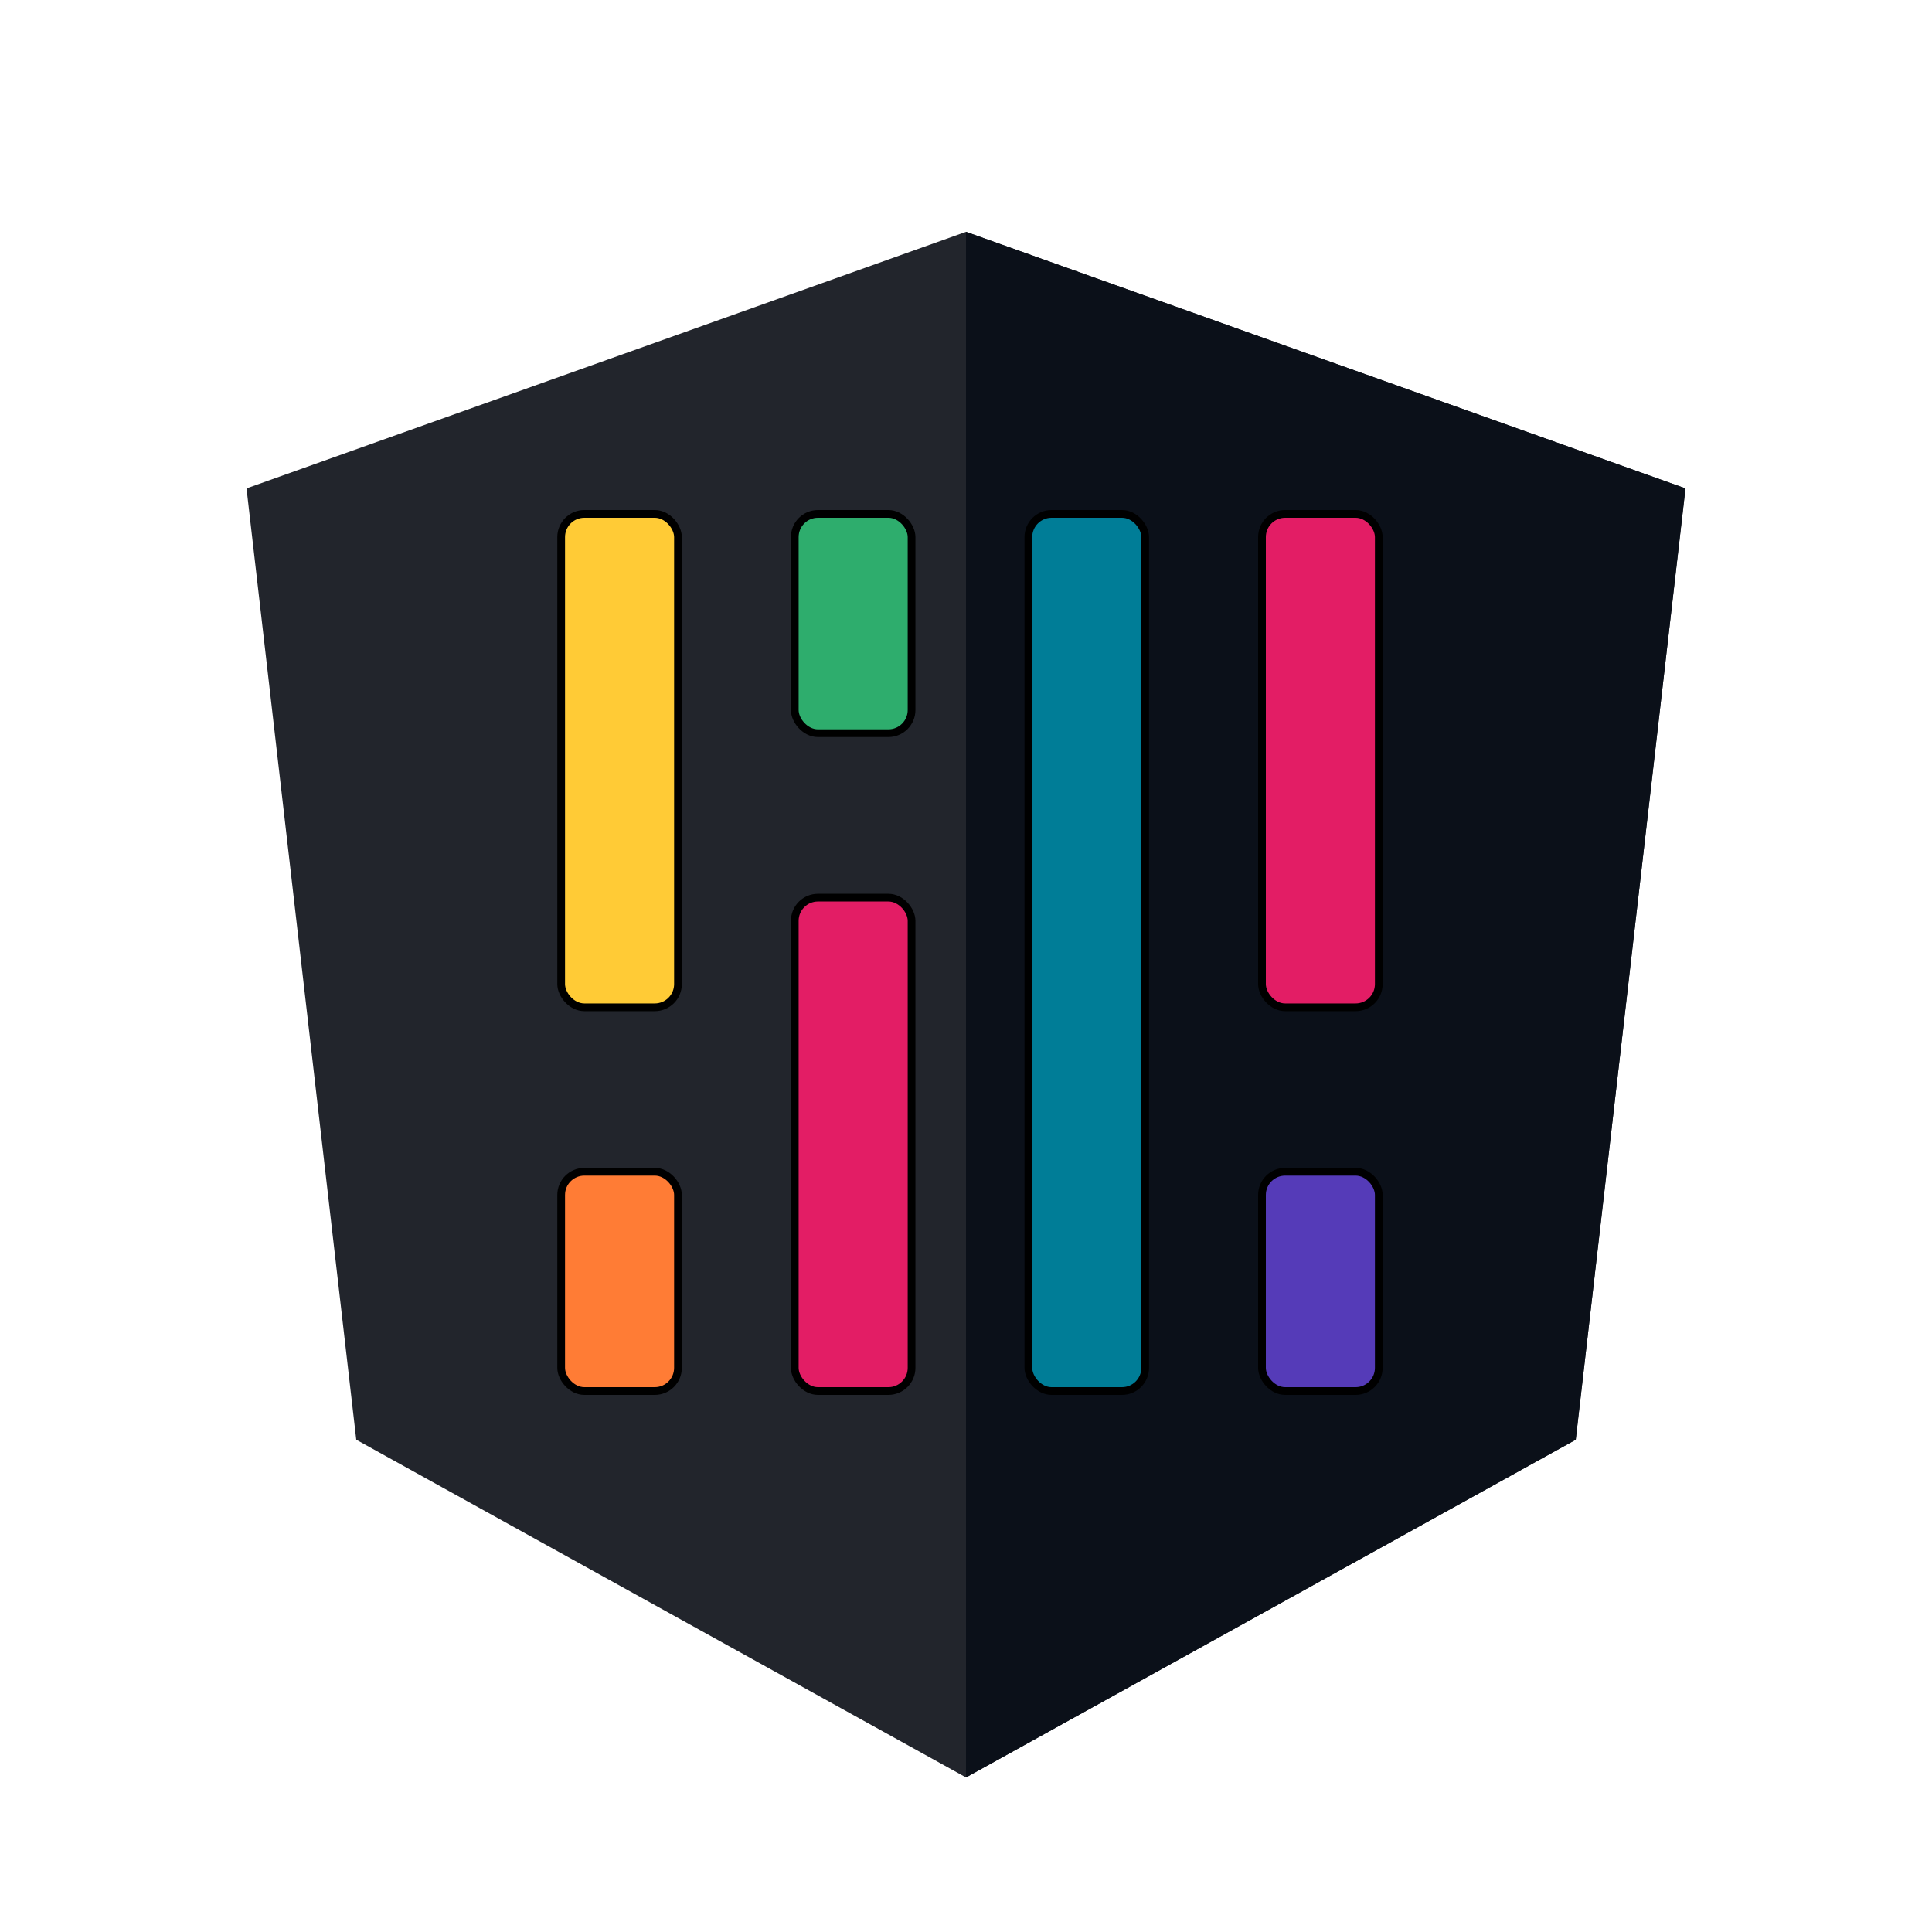
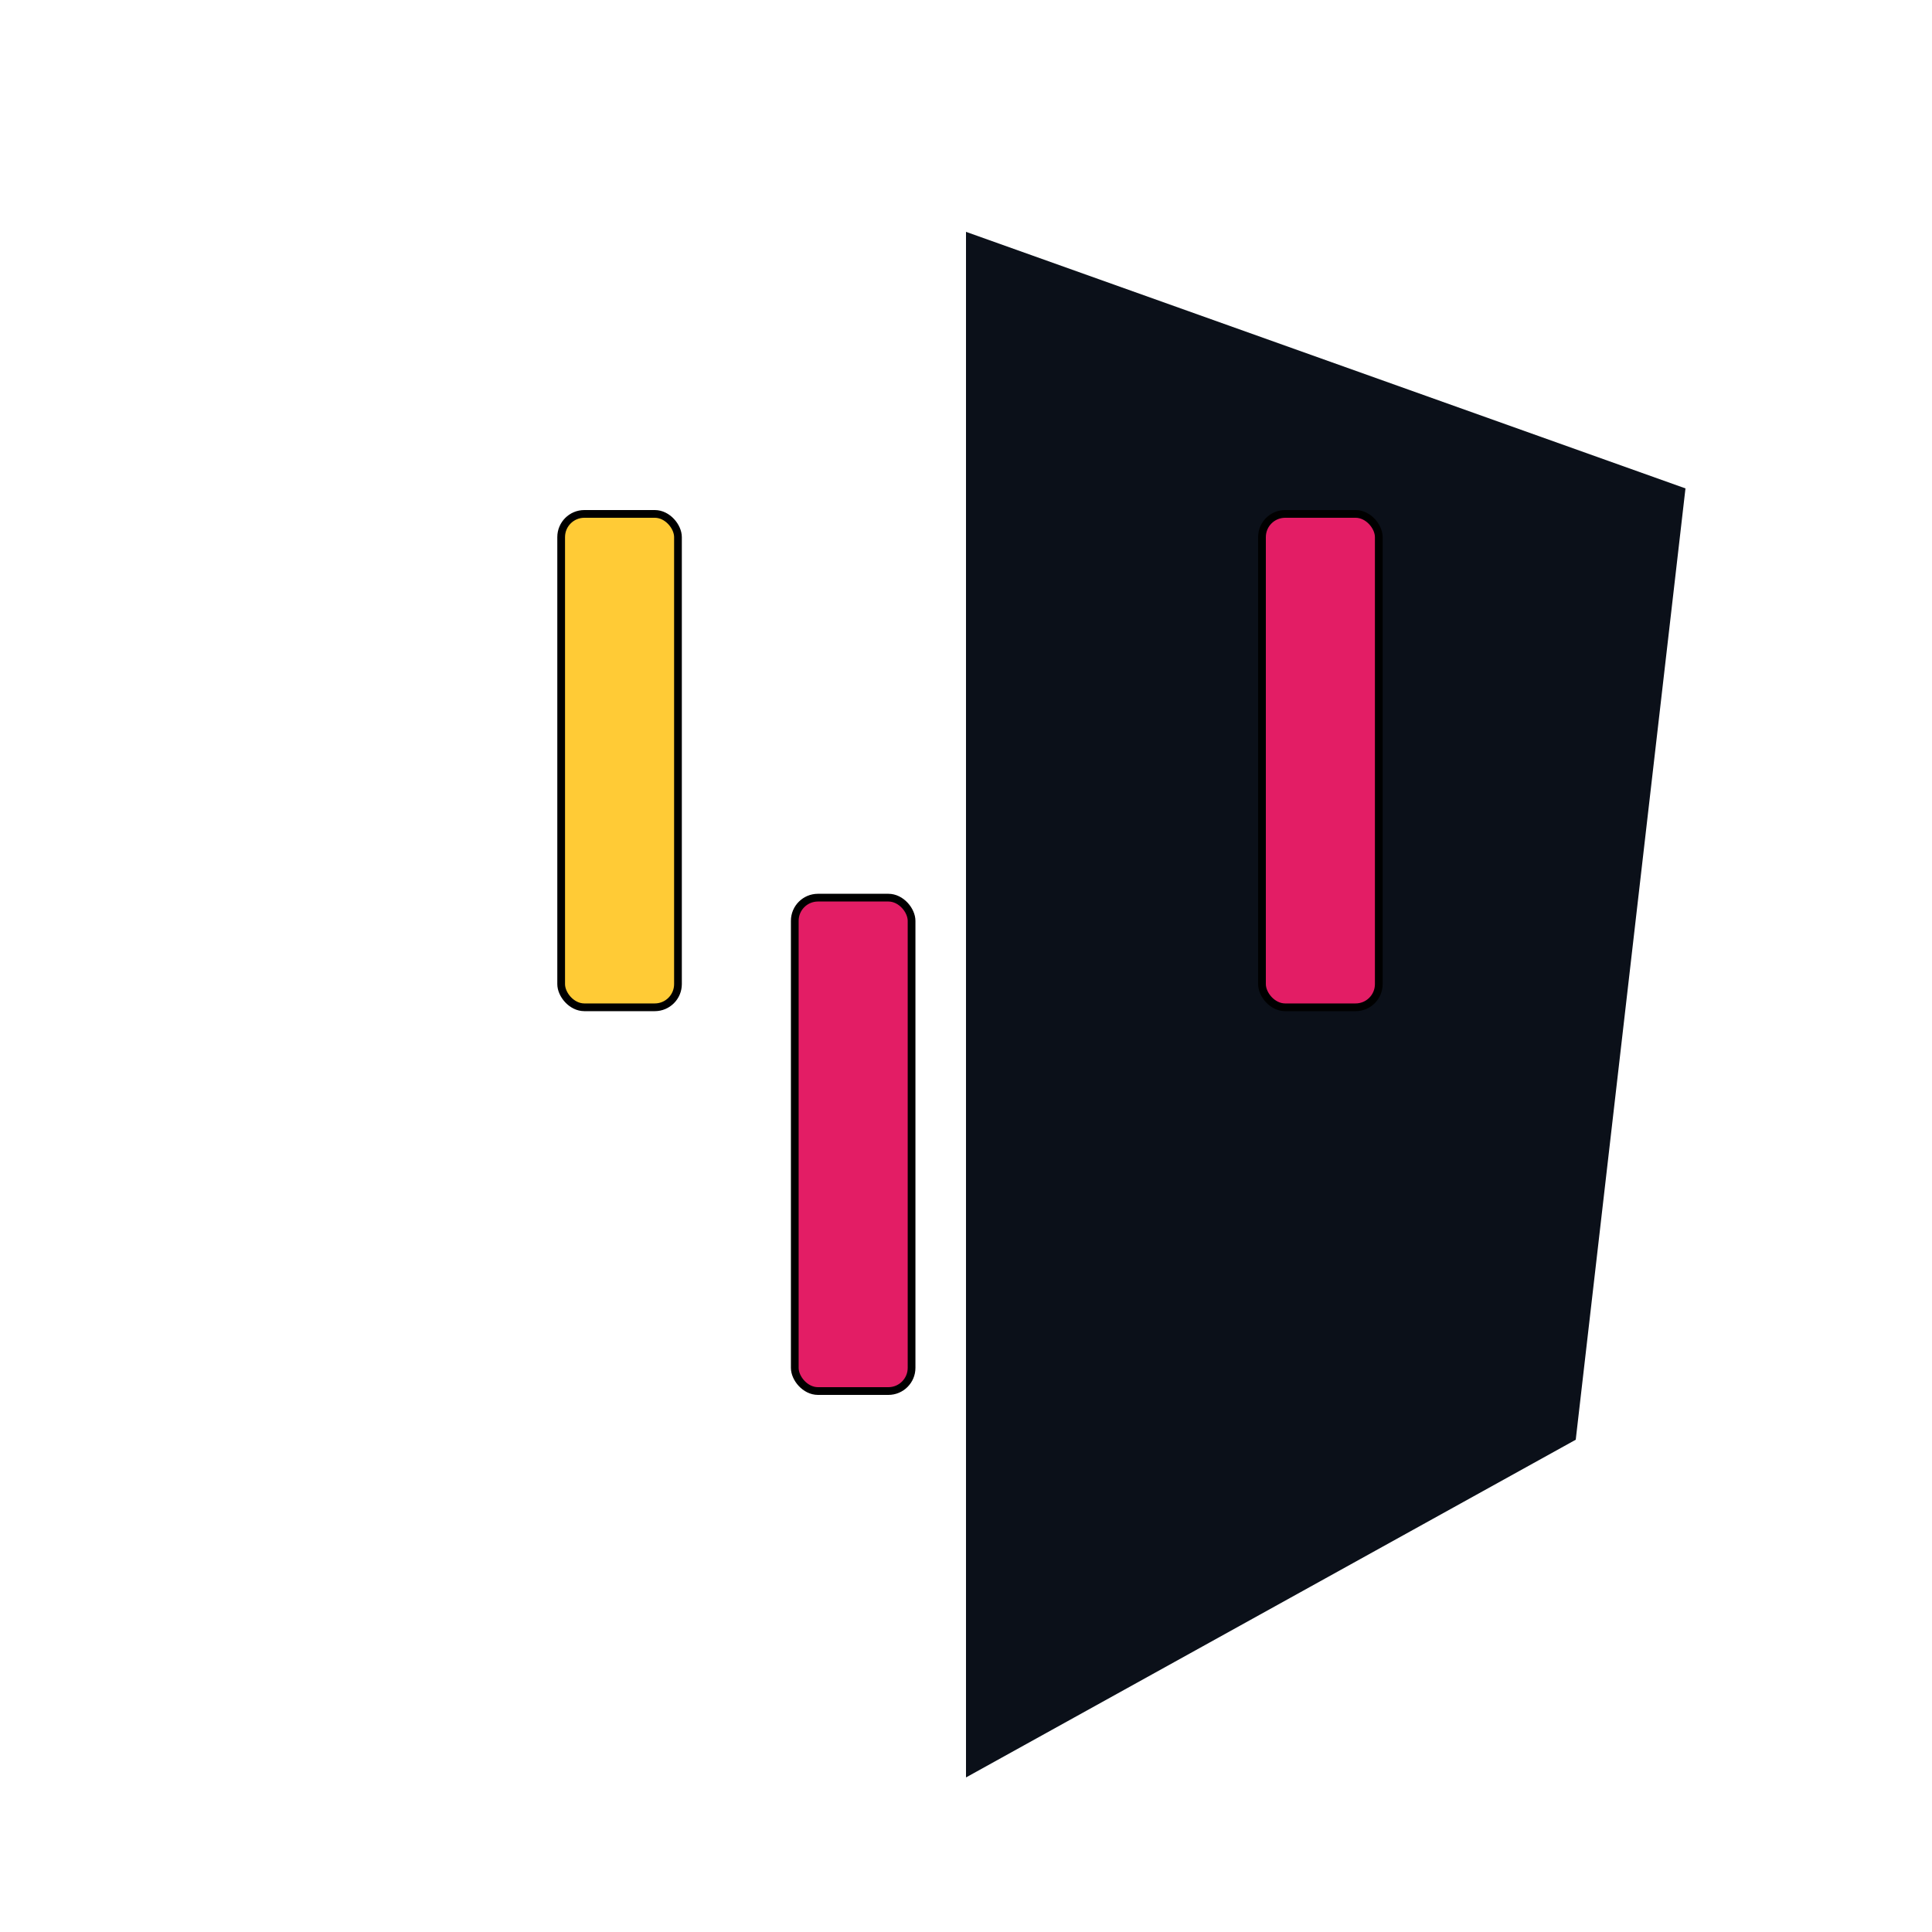
<svg xmlns="http://www.w3.org/2000/svg" width="250" height="250">
  <g>
    <title>background</title>
    <rect x="-1" y="-1" width="252" height="252" id="canvas_background" fill="none" />
  </g>
  <g>
    <title>Layer 1</title>
    <rect id="backgroundrect" width="100" height="100" x="0" y="0" fill="none" />
    <g id="svg_5" class="currentLayer">
-       <path id="svg_1" fill="#22252C" d="m125,30l0,0l0,0l-93.1,33.2l14.2,123.1l78.9,43.7l0,0l0,0l78.9,-43.7l14.2,-123.1l-93.1,-33.2zm0,0l0,0" />
      <path id="svg_2" fill="#0b1019" d="m125,30l0,22.2l0,-0.1l0,101.3l0,0l0,76.6l0,0l78.9,-43.7l14.2,-123.1l-93.1,-33.2z" />
    </g>
  </g>
  <g>
    <title>Layer 2</title>
    <g stroke="null" id="svg_11">
      <rect stroke="null" id="svg_3" rx="3" height="63.844" width="15.114" y="66.5" x="72.615" fill-rule="evenodd" fill="#FFCB36" />
-       <rect stroke="null" id="svg_4" rx="3" height="113.5" width="15.114" y="66.5" x="133.071" fill-rule="evenodd" fill="#007D97" />
-       <rect stroke="null" id="svg_6" rx="3" height="28.375" width="15.114" y="66.5" x="102.843" fill-rule="evenodd" fill="#2EAD6D" />
      <rect stroke="null" id="svg_7" rx="3" height="63.844" width="15.114" y="116.156" x="102.843" fill-rule="evenodd" fill="#E31D65" />
      <rect stroke="null" id="svg_8" rx="3" height="63.844" width="15.114" y="66.5" x="163.3" fill-rule="evenodd" fill="#E31D65" />
-       <rect stroke="null" id="svg_9" rx="3" height="28.375" width="15.114" y="151.625" x="72.615" fill-rule="evenodd" fill="#FF7C35" />
-       <rect stroke="null" id="svg_10" rx="3" height="28.375" width="15.114" y="151.625" x="163.3" fill-rule="evenodd" fill="#553BB8" />
    </g>
  </g>
</svg>